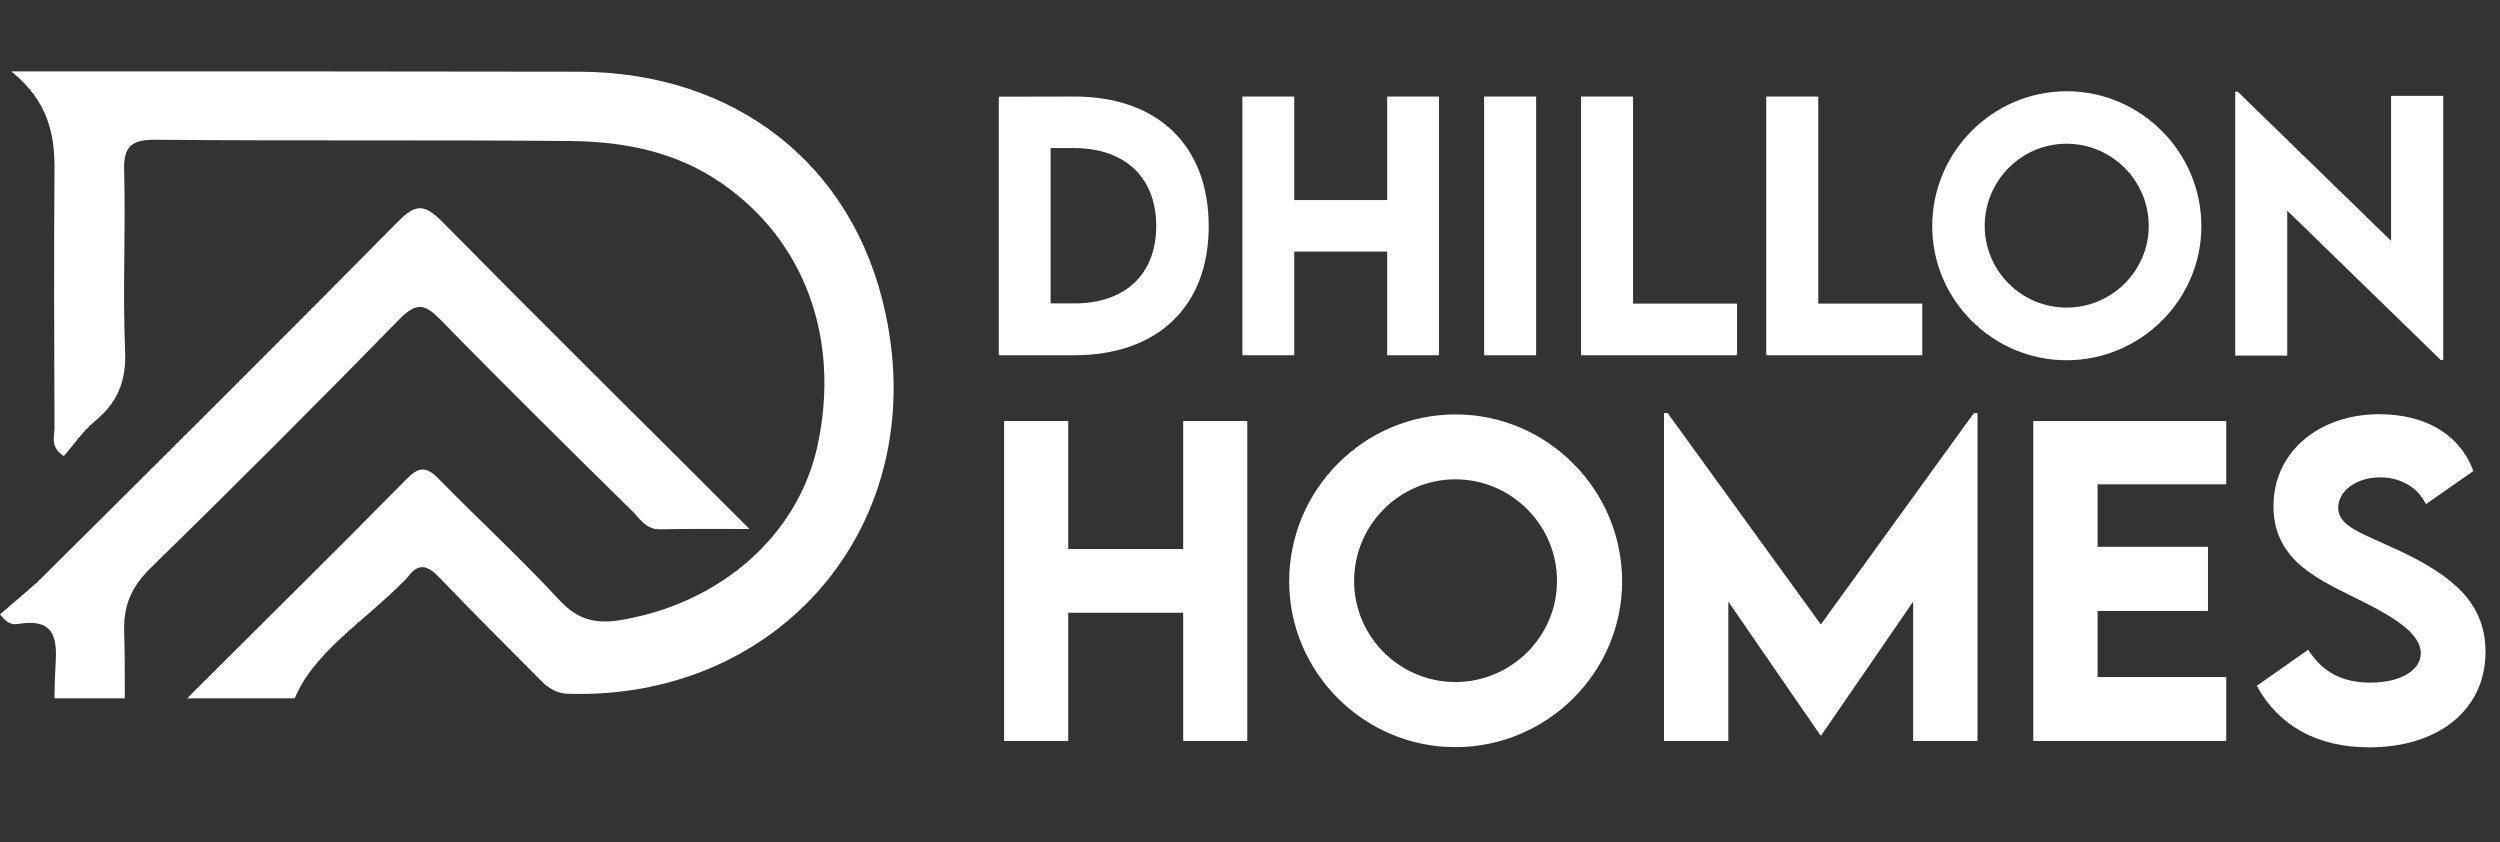
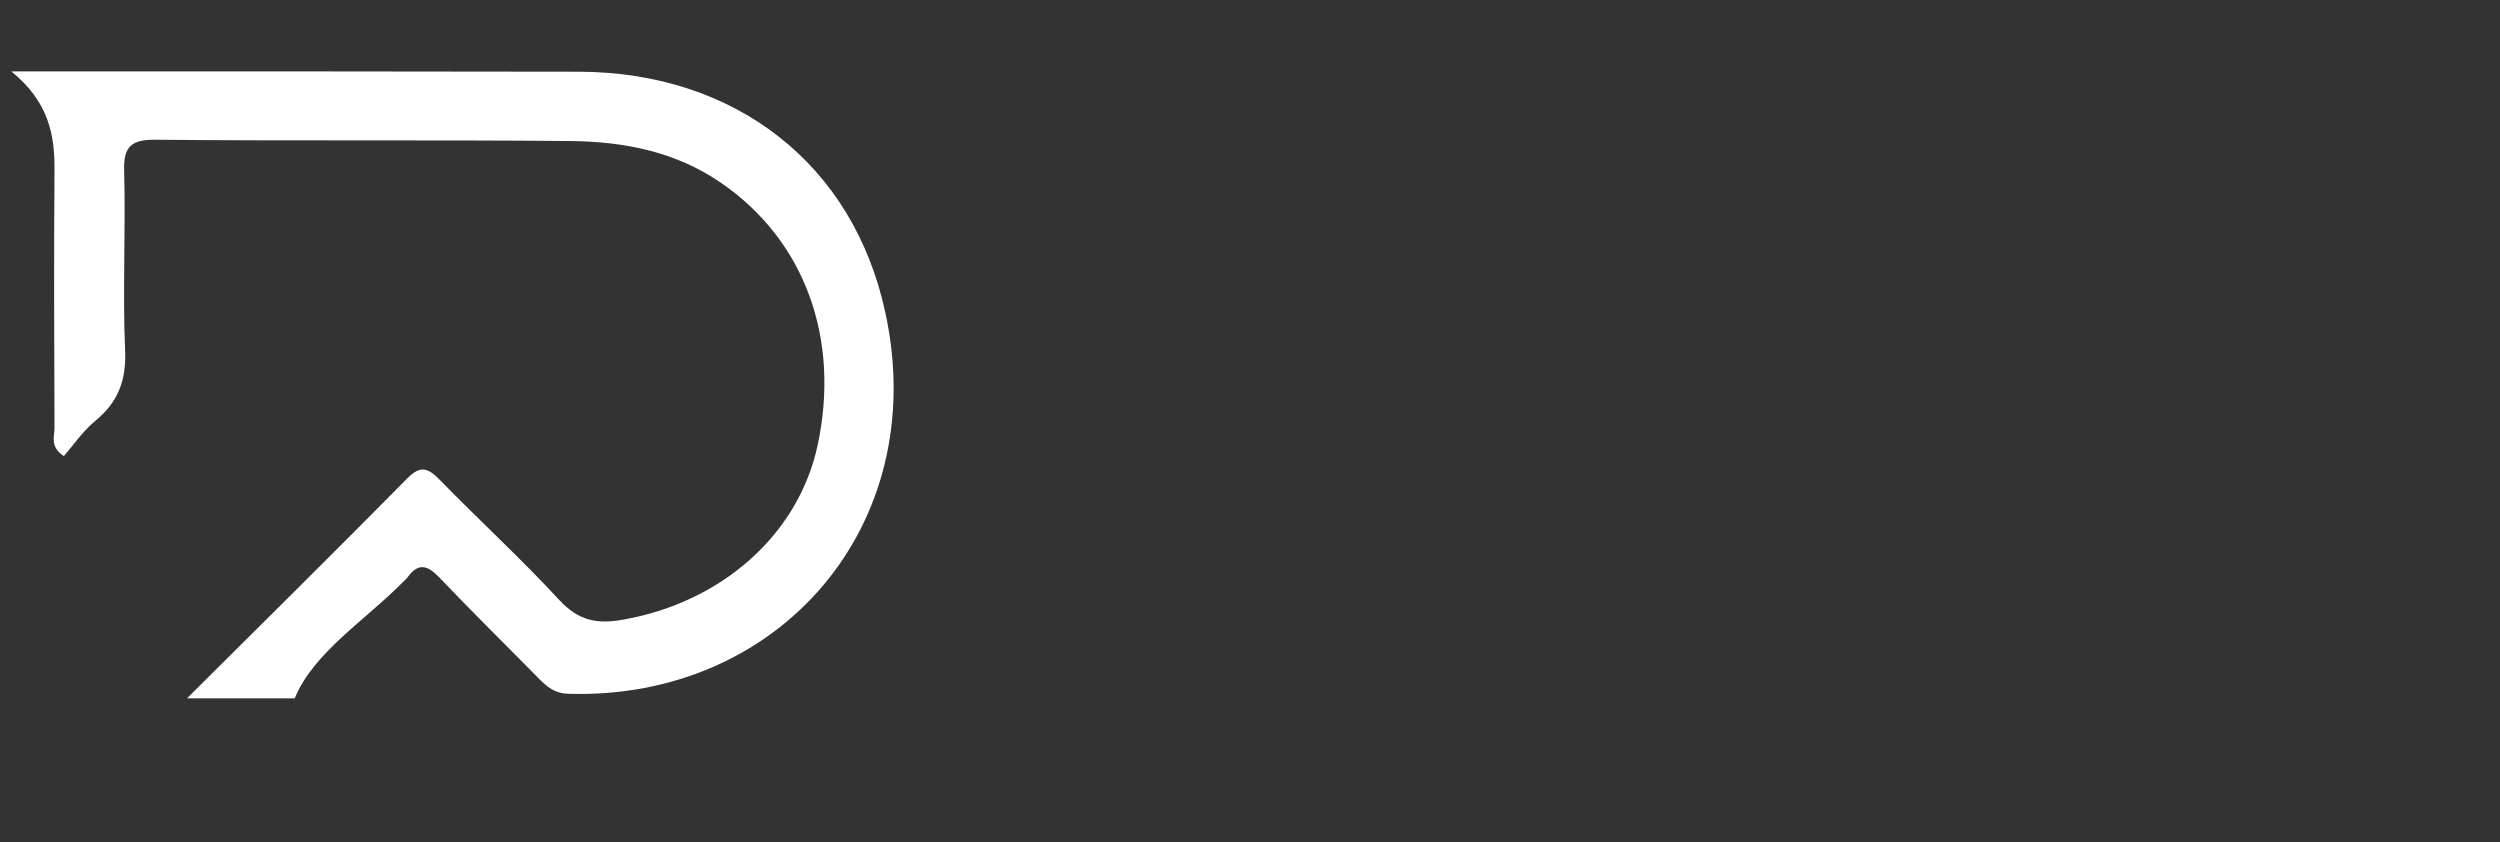
<svg xmlns="http://www.w3.org/2000/svg" width="190" height="64" viewBox="0 0 190 64" fill="none">
  <rect x="0" y="0" width="190" height="64" fill="#333333" stroke="none" />
-   <path d="M81.628 7.337C87.983 7.325 91.862 11.058 91.862 17.193C91.862 23.292 87.983 27 81.628 27H75.907V7.349L81.628 7.337ZM81.652 23.06C85.519 23.06 87.873 20.84 87.873 17.181C87.873 13.497 85.507 11.253 81.615 11.253H79.847V23.06H81.652ZM105.425 7.337H109.365V27H105.425V19.12H98.363V27H94.423V7.337H98.363V15.205H105.425V7.337ZM112.793 27V7.337H116.745V27H112.793ZM124.112 23.072H132.016V27H120.16V7.337H124.112V23.072ZM138.188 23.072H146.093V27H134.236V7.337H138.188V23.072ZM157.058 27.378C151.447 27.378 146.849 22.792 146.849 17.193C146.849 11.546 151.447 6.935 157.07 6.935C162.694 6.935 167.304 11.546 167.304 17.193C167.304 22.792 162.694 27.378 157.058 27.378ZM157.058 23.377C160.498 23.377 163.304 20.584 163.304 17.169C163.304 13.729 160.498 10.923 157.058 10.923C153.631 10.923 150.837 13.729 150.837 17.169C150.837 20.584 153.631 23.377 157.058 23.377ZM181.722 7.288H185.686V27.366H185.503L173.83 16.01V27.024H169.878V6.971H170.073L181.722 18.303V7.288Z" fill="white" />
-   <path d="M89.921 31.994H94.794V56.315H89.921V46.569H81.185V56.315H76.311V31.994H81.185V41.725H89.921V31.994ZM110.607 56.783C103.666 56.783 97.978 51.11 97.978 44.185C97.978 37.199 103.666 31.496 110.622 31.496C117.577 31.496 123.281 37.199 123.281 44.185C123.281 51.11 117.577 56.783 110.607 56.783ZM110.607 51.834C114.862 51.834 118.332 48.379 118.332 44.154C118.332 39.9 114.862 36.429 110.607 36.429C106.367 36.429 102.912 39.9 102.912 44.154C102.912 48.379 106.367 51.834 110.607 51.834ZM150.017 31.39H150.288V56.315H145.4V45.724L138.399 55.908H138.369L131.353 45.724V56.315H126.464V31.39H126.736L138.384 47.459L150.017 31.39ZM169.194 36.807H159.417V41.559H167.806V46.433H159.417V51.457H169.194V56.315H154.528V31.994H169.194V36.807ZM180.072 56.798C176.089 56.798 173.147 55.139 171.517 52.121L175.425 49.375C176.496 51.095 178.05 51.88 180.148 51.88C182.441 51.88 183.98 50.944 183.98 49.647C183.98 47.866 181.068 46.463 178.518 45.196C175.787 43.838 172.785 42.344 172.785 38.466C172.785 34.257 176.345 31.48 180.811 31.48C184.131 31.48 186.877 32.853 187.978 35.796L184.372 38.315C183.648 36.867 182.245 36.279 180.887 36.279C179.061 36.279 177.703 37.335 177.703 38.587C177.703 40.035 179.544 40.533 182.335 41.846C186.364 43.747 188.899 45.799 188.899 49.541C188.899 53.977 185.278 56.798 180.072 56.798Z" fill="white" />
  <path d="M43.185 52.728C42.18 52.704 41.592 52.214 40.955 51.576C38.455 49.027 35.881 46.503 33.406 43.905C32.499 42.949 31.788 42.728 30.955 43.905C30.857 44.027 30.734 44.125 30.612 44.248C27.769 47.14 23.823 49.591 22.401 53.071H14.215C19.95 47.361 25.489 41.895 30.955 36.356C31.96 35.327 32.548 35.572 33.43 36.478C36.445 39.567 39.607 42.459 42.523 45.62C43.969 47.165 45.366 47.459 47.376 47.091C54.851 45.767 60.66 40.645 62.131 33.88C63.895 25.719 61.15 18.244 54.778 13.881C51.346 11.528 47.45 10.768 43.43 10.719C32.916 10.621 22.401 10.719 11.862 10.621C9.999 10.597 9.362 11.111 9.436 13.023C9.558 17.557 9.313 22.116 9.509 26.65C9.607 28.954 8.945 30.596 7.205 32.018C6.298 32.778 5.612 33.782 4.852 34.665C3.774 33.954 4.142 33.17 4.142 32.532C4.117 25.989 4.093 19.469 4.142 12.925C4.166 10.205 3.676 7.705 0.857 5.425C2.573 5.425 3.7 5.425 4.828 5.425C17.891 5.425 30.979 5.425 44.043 5.45C55.807 5.499 64.876 12.41 67.302 23.832C70.758 39.934 59.214 53.218 43.185 52.728Z" fill="white" />
-   <path d="M56.959 40.204C54.264 40.204 52.229 40.18 50.17 40.229C49.117 40.253 48.651 39.444 48.063 38.856C43.185 34.052 38.308 29.249 33.529 24.347C32.328 23.121 31.691 22.901 30.367 24.249C24.142 30.621 17.818 36.944 11.446 43.17C10.049 44.542 9.387 45.915 9.436 47.949C9.485 49.665 9.485 51.356 9.485 53.072H4.142C4.142 52.091 4.191 51.111 4.24 50.155C4.363 47.925 3.627 47.067 1.446 47.41C1.103 47.459 0.662 47.557 0 46.699C1.103 45.719 2.328 44.763 3.431 43.66C12.402 34.739 21.397 25.793 30.294 16.798C31.617 15.45 32.303 15.548 33.578 16.822C41.151 24.494 48.847 32.092 56.959 40.204Z" fill="white" />
</svg>